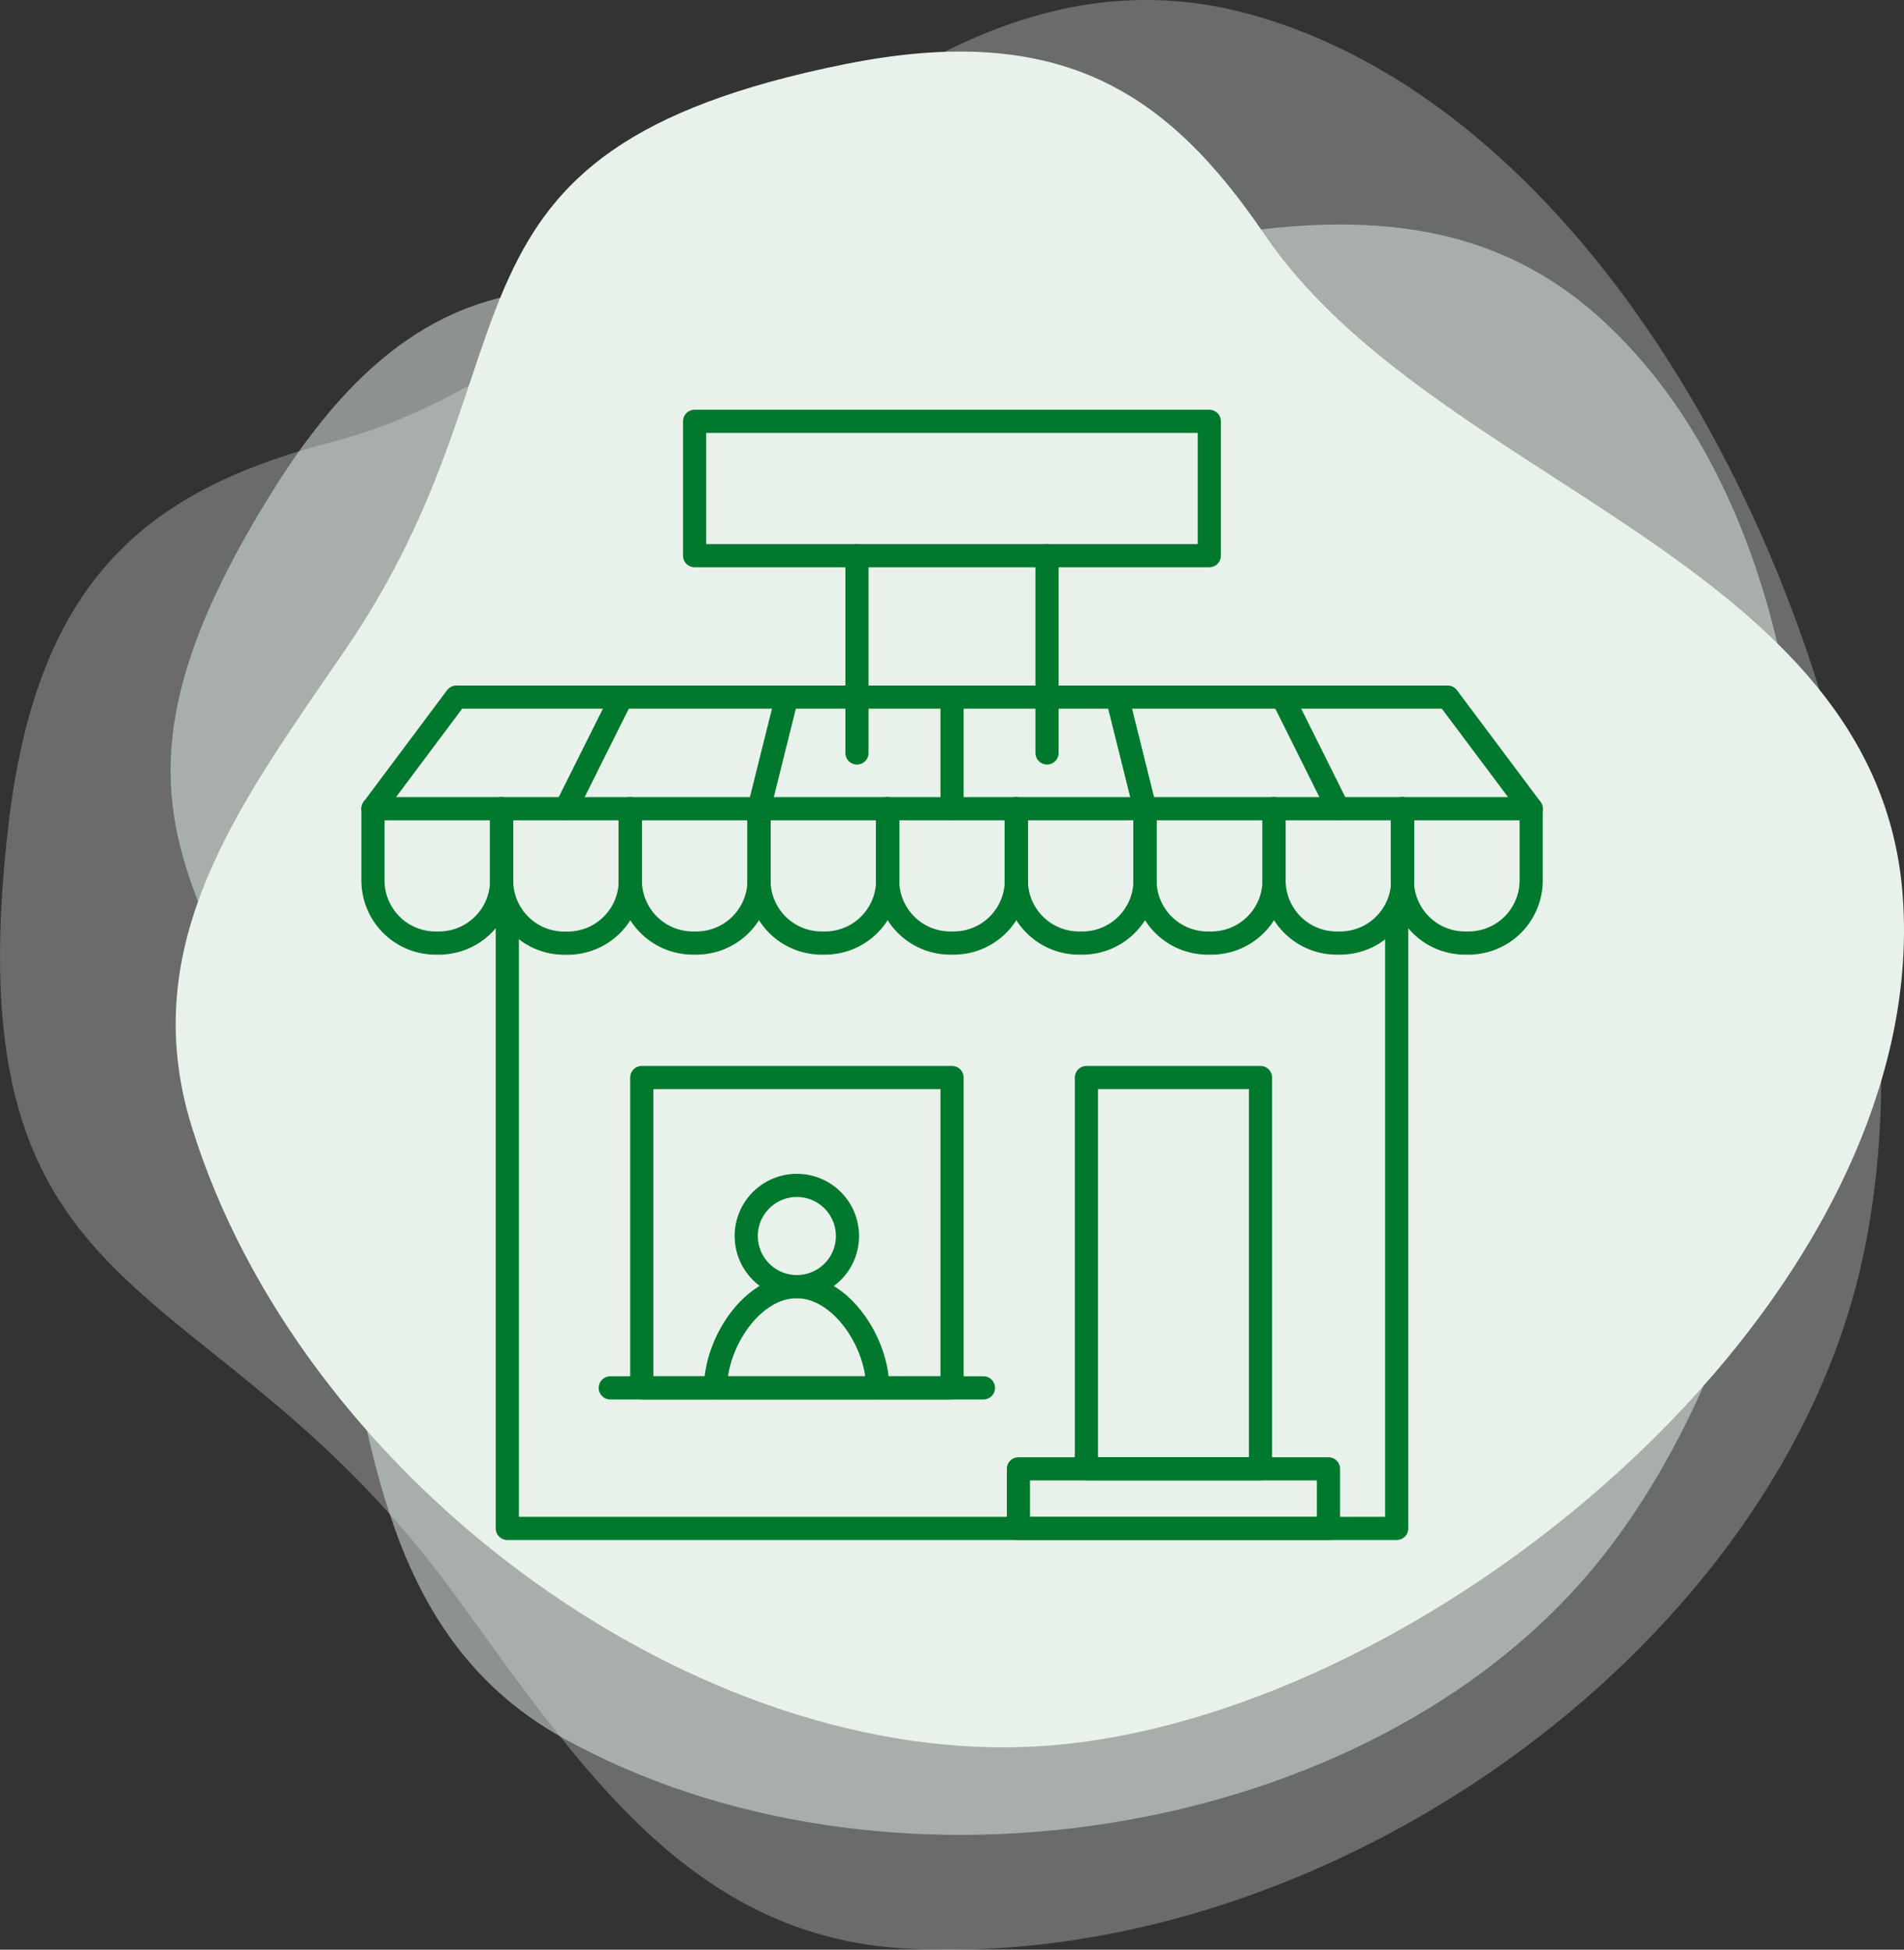
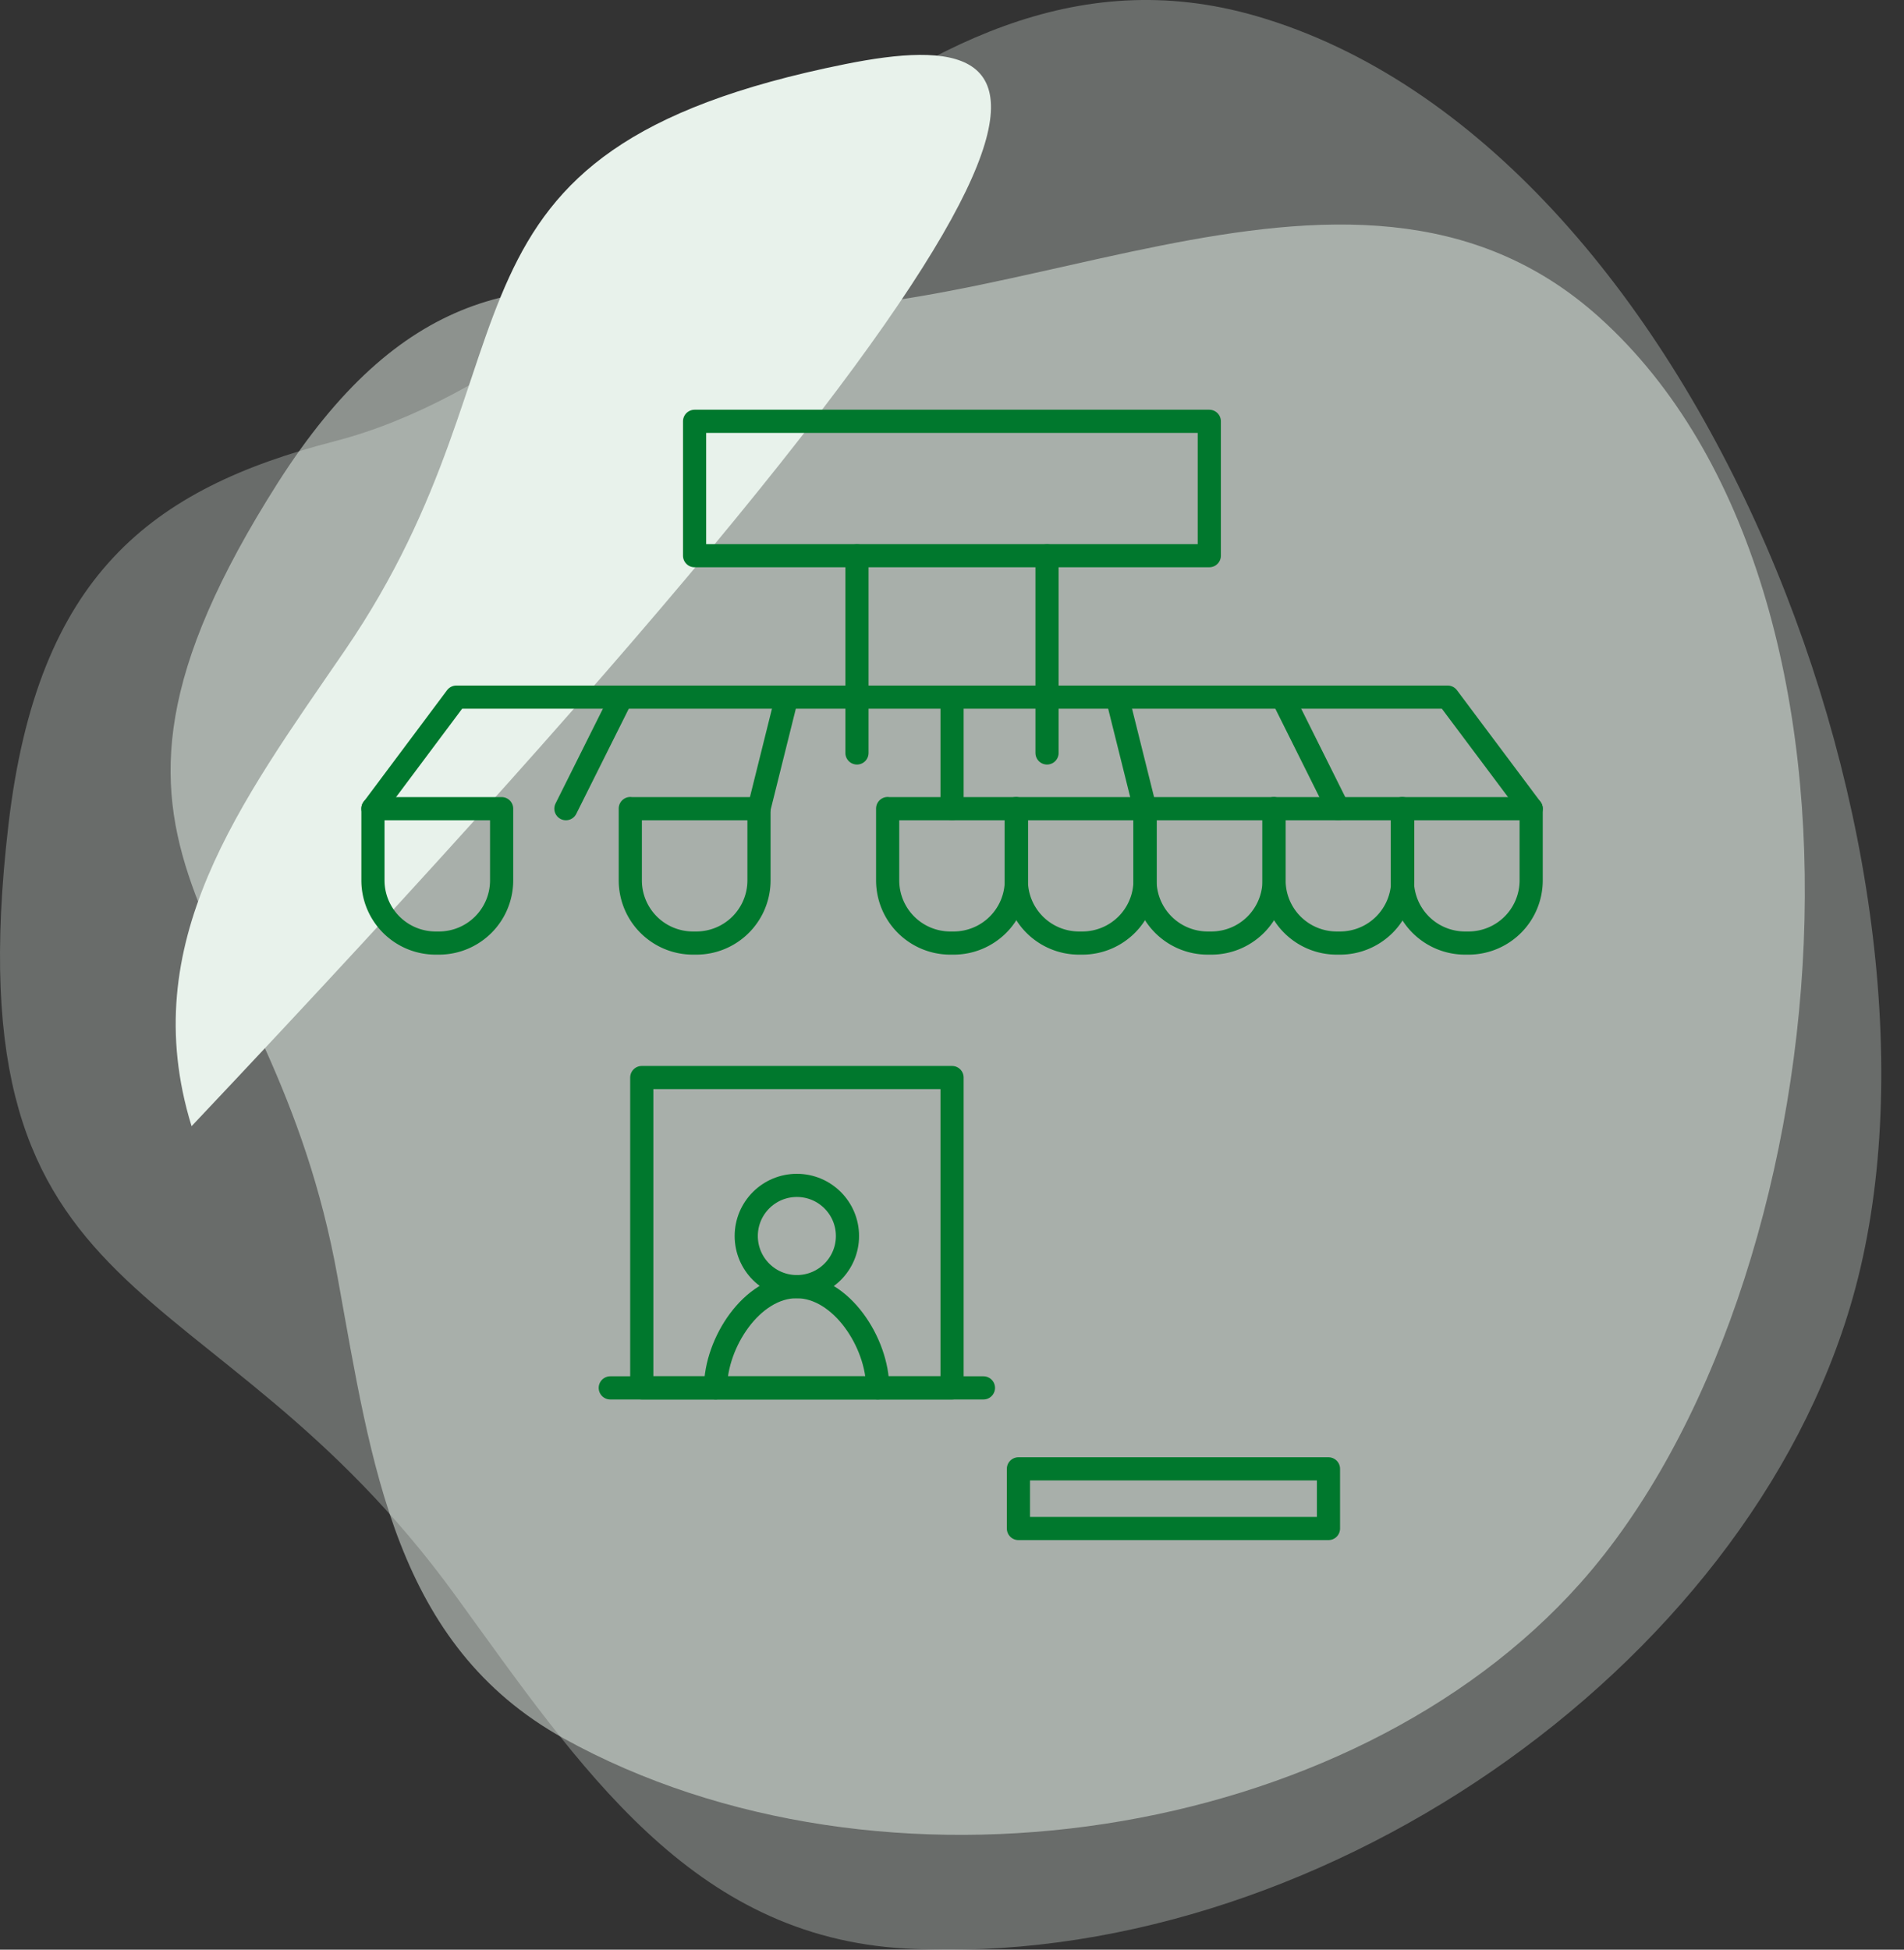
<svg xmlns="http://www.w3.org/2000/svg" viewBox="0 0 164.39 168.31">
  <rect x="0" y="0" width="164.39" height="168.31" fill="#333333" stroke="none" />
  <defs>
    <style>.cls-1,.cls-2,.cls-3{fill:#e8f2eb;}.cls-1{opacity:0.3;}.cls-2{opacity:0.5;}.cls-4{fill:none;stroke:#00782d;stroke-linecap:round;stroke-linejoin:round;stroke-width:2px;}</style>
  </defs>
  <title>kuvake-jalleenmyynti</title>
  <g id="Layer_2" data-name="Layer 2">
    <g id="Piirrokset">
      <path class="cls-1" d="M78.22,168.21c35,1.92,72.61-24,81.74-56.16C170.39,75.32,146.75,12.5,108.48,1.39,77-7.75,56.75,30.88,28.9,38.09,13,42.2,3.25,49.67.73,71.19-4.35,114.6,18,108.36,39.31,137.72,50.12,152.61,59.69,167.2,78.22,168.21Z" />
      <path class="cls-2" d="M48.67,150.07c27.46,15.19,67.89,8.94,87.77-13.4,22.73-25.54,28.17-85.39,1.65-109.27C116.29,7.77,84.9,31,59.64,26,45.23,23.08,34.45,25.29,24,41.66c-21,33-.56,36.69,5.16,68.66C32.1,126.54,34.13,142,48.67,150.07Z" />
-       <path class="cls-3" d="M16.54,97.22c9.25,30,42.42,54.64,71.9,53.59,33.7-1.21,78.48-38.22,75.84-73.49-2.17-29-40.48-35.56-55.09-57.06C100.86,8,91.64,1.8,73,5.53,35.43,13.07,47.53,30.2,29.78,56.14,20.77,69.3,11.64,81.33,16.54,97.22Z" />
+       <path class="cls-3" d="M16.54,97.22C100.86,8,91.64,1.8,73,5.53,35.43,13.07,47.53,30.2,29.78,56.14,20.77,69.3,11.64,81.33,16.54,97.22Z" />
      <rect class="cls-4" x="55.41" y="93.02" width="26.79" height="26.79" />
-       <rect class="cls-4" x="93.8" y="93.02" width="15.03" height="33.77" />
      <polyline class="cls-4" points="132.2 69.81 124.99 60.18 39.4 60.18 32.2 69.81" />
      <path class="cls-4" d="M32.2,69.81H43.31a0,0,0,0,1,0,0V76a5.41,5.41,0,0,1-5.41,5.41H37.6A5.41,5.41,0,0,1,32.2,76v-6.2A0,0,0,0,1,32.2,69.81Z" />
-       <path class="cls-4" d="M43.31,69.81H54.42a0,0,0,0,1,0,0V76A5.41,5.41,0,0,1,49,81.42h-.29A5.41,5.41,0,0,1,43.31,76v-6.2A0,0,0,0,1,43.31,69.81Z" />
      <path class="cls-4" d="M54.42,69.81H65.53a0,0,0,0,1,0,0V76a5.41,5.41,0,0,1-5.41,5.41h-.29A5.41,5.41,0,0,1,54.42,76v-6.2A0,0,0,0,1,54.42,69.81Z" />
-       <path class="cls-4" d="M65.53,69.81H76.64a0,0,0,0,1,0,0V76a5.41,5.41,0,0,1-5.41,5.41h-.29A5.41,5.41,0,0,1,65.53,76v-6.2A0,0,0,0,1,65.53,69.81Z" />
      <path class="cls-4" d="M76.64,69.81H87.75a0,0,0,0,1,0,0V76a5.41,5.41,0,0,1-5.41,5.41H82A5.41,5.41,0,0,1,76.64,76v-6.2A0,0,0,0,1,76.64,69.81Z" />
      <path class="cls-4" d="M87.75,69.81H98.86a0,0,0,0,1,0,0V76a5.41,5.41,0,0,1-5.41,5.41h-.29A5.41,5.41,0,0,1,87.75,76v-6.2A0,0,0,0,1,87.75,69.81Z" />
      <path class="cls-4" d="M98.86,69.81H110a0,0,0,0,1,0,0V76a5.41,5.41,0,0,1-5.41,5.41h-.29A5.41,5.41,0,0,1,98.86,76v-6.2A0,0,0,0,1,98.86,69.81Z" />
      <path class="cls-4" d="M110,69.81h11.11a0,0,0,0,1,0,0V76a5.41,5.41,0,0,1-5.41,5.41h-.29A5.41,5.41,0,0,1,110,76v-6.2A0,0,0,0,1,110,69.81Z" />
      <path class="cls-4" d="M121.08,69.81H132.2a0,0,0,0,1,0,0V76a5.41,5.41,0,0,1-5.41,5.41h-.29A5.41,5.41,0,0,1,121.08,76v-6.2A0,0,0,0,1,121.08,69.81Z" />
      <line class="cls-4" x1="52.69" y1="119.81" x2="84.91" y2="119.81" />
      <circle class="cls-4" cx="68.8" cy="106.7" r="4.37" />
      <path class="cls-4" d="M61.78,119.81c0-3.88,3.14-8.74,7-8.74s7,4.86,7,8.74" />
      <line class="cls-4" x1="53.67" y1="60.18" x2="48.86" y2="69.81" />
      <line class="cls-4" x1="67.93" y1="60.18" x2="65.53" y2="69.81" />
      <line class="cls-4" x1="82.2" y1="60.18" x2="82.2" y2="69.81" />
      <line class="cls-4" x1="96.46" y1="60.18" x2="98.86" y2="69.81" />
      <line class="cls-4" x1="110.73" y1="60.18" x2="115.53" y2="69.81" />
      <line class="cls-4" x1="90.4" y1="47.98" x2="90.4" y2="65" />
      <line class="cls-4" x1="73.99" y1="47.98" x2="73.99" y2="65" />
      <rect class="cls-4" x="87.93" y="126.8" width="26.77" height="5.15" />
      <rect class="cls-4" x="59.97" y="36.37" width="44.44" height="11.6" />
-       <polyline class="cls-4" points="120.59 78.73 120.59 131.94 43.8 131.94 43.8 78.73" />
    </g>
  </g>
</svg>